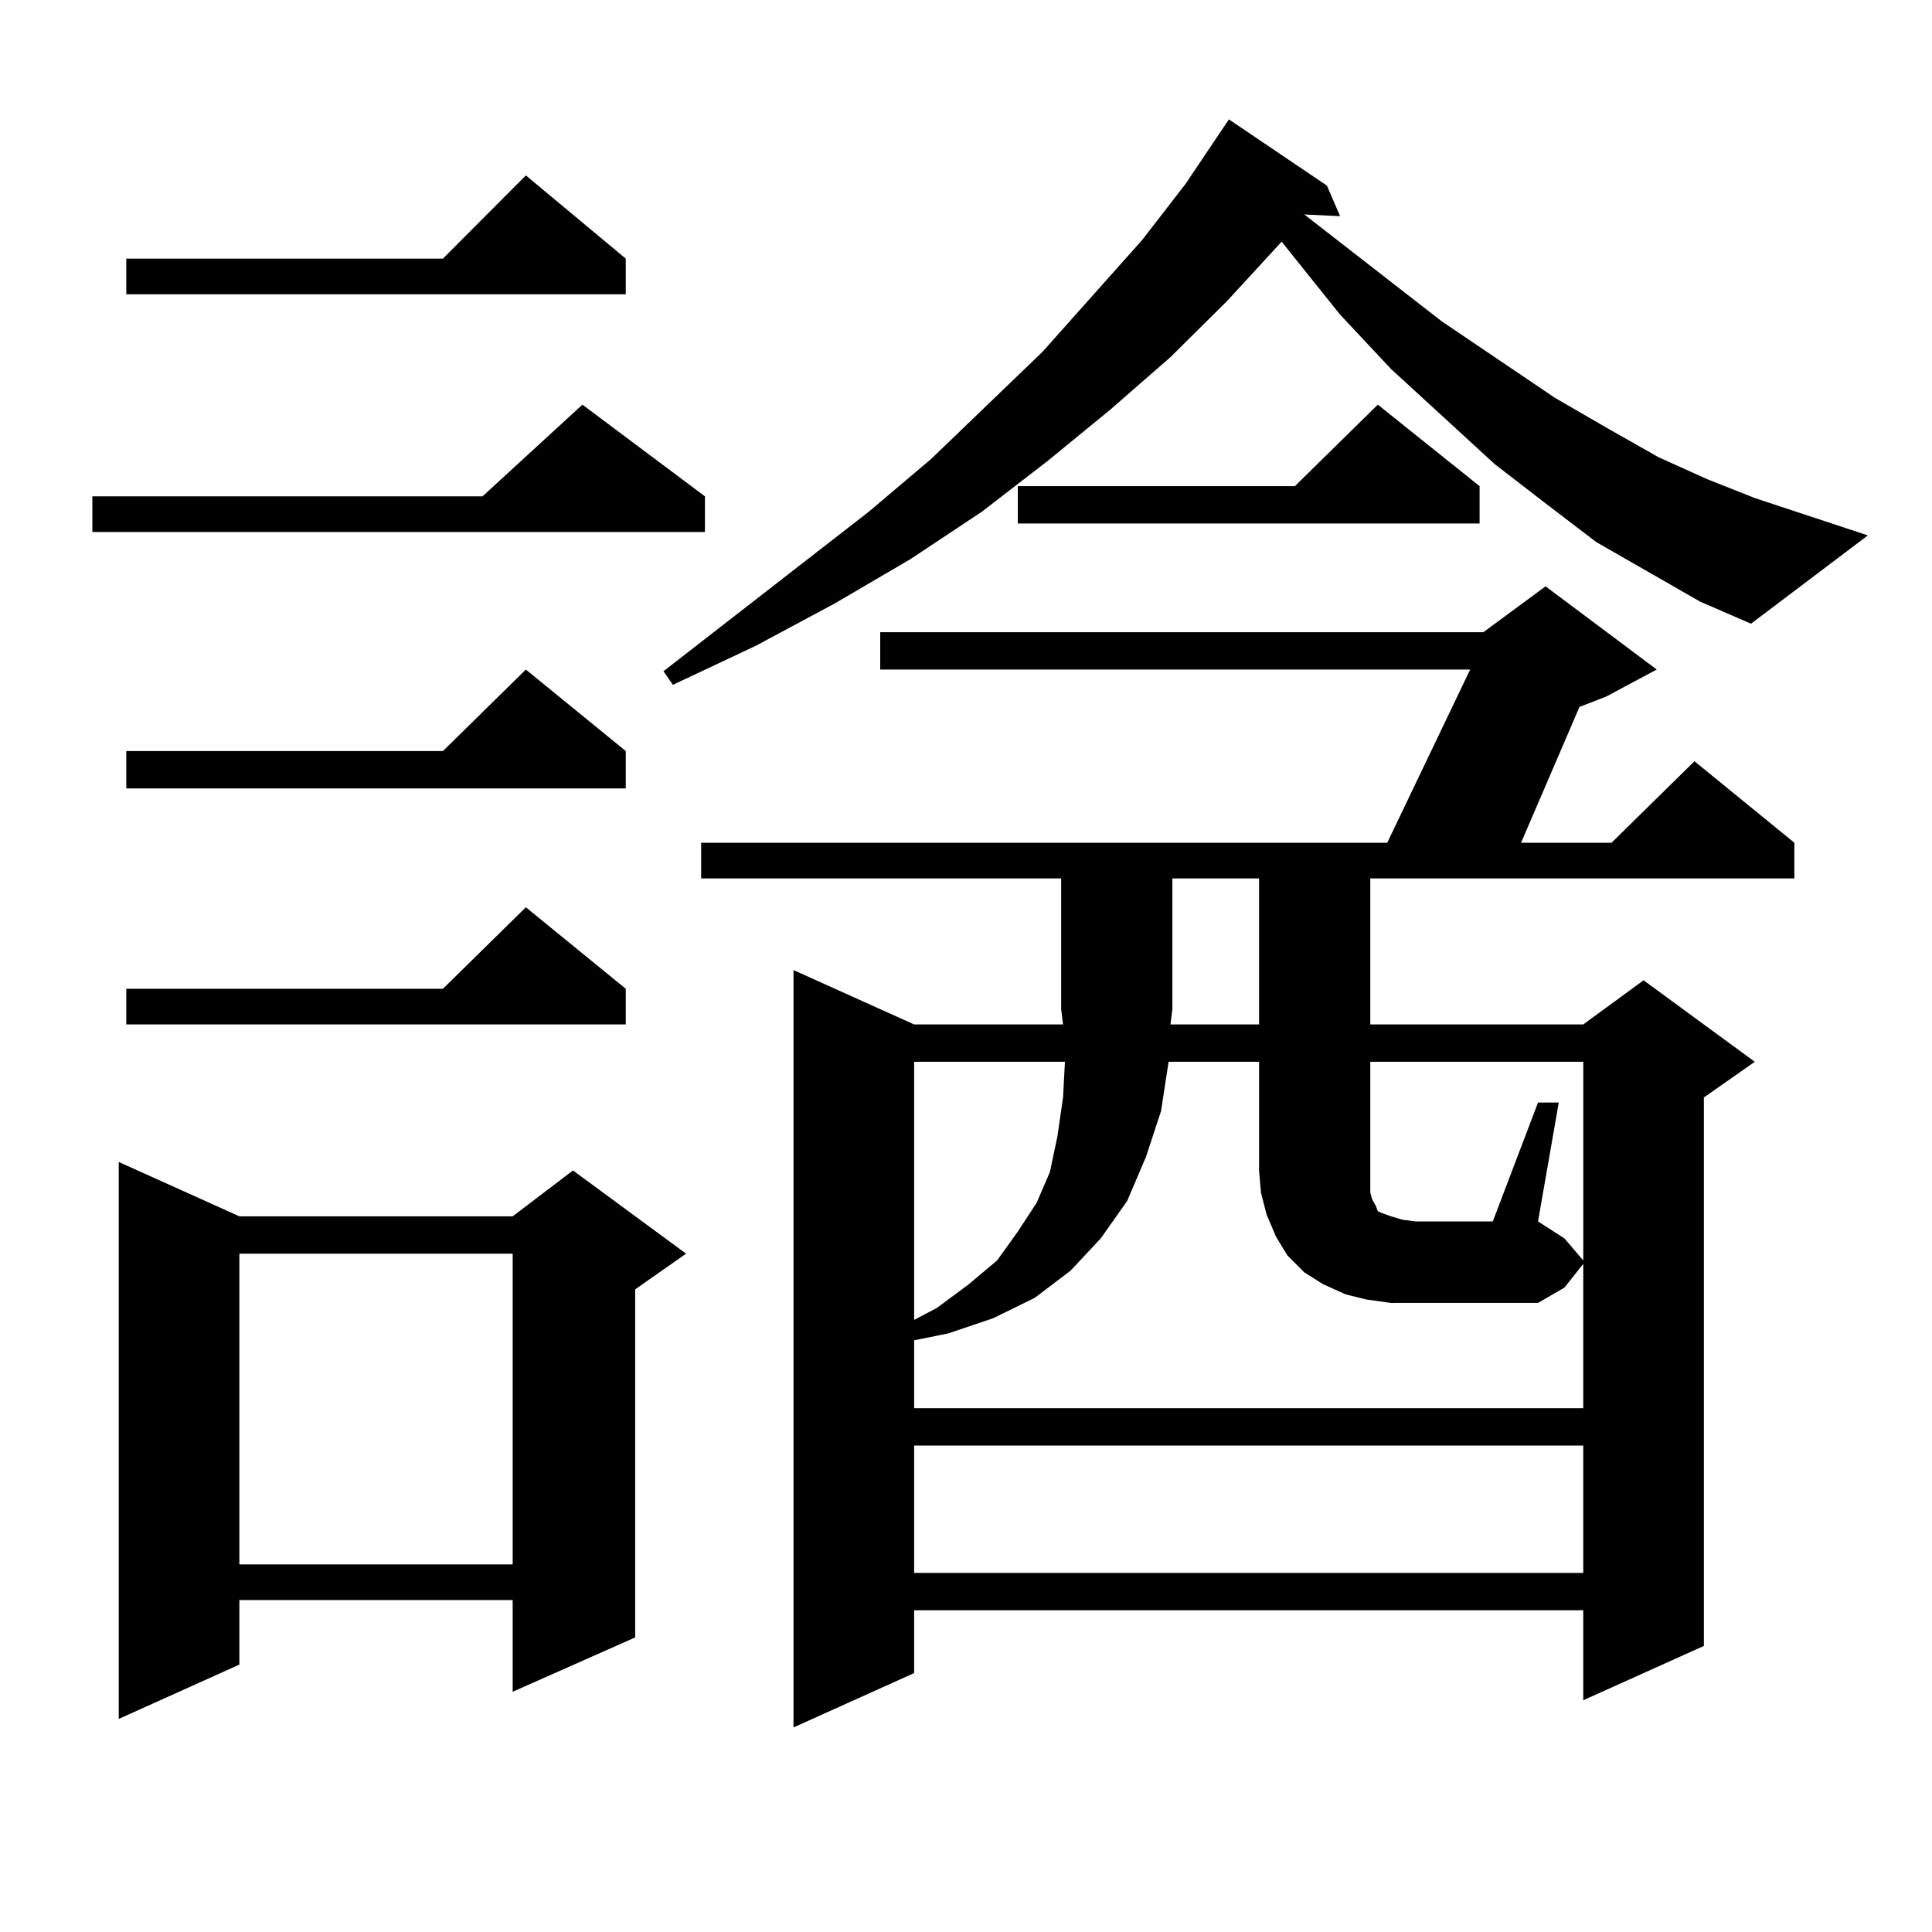
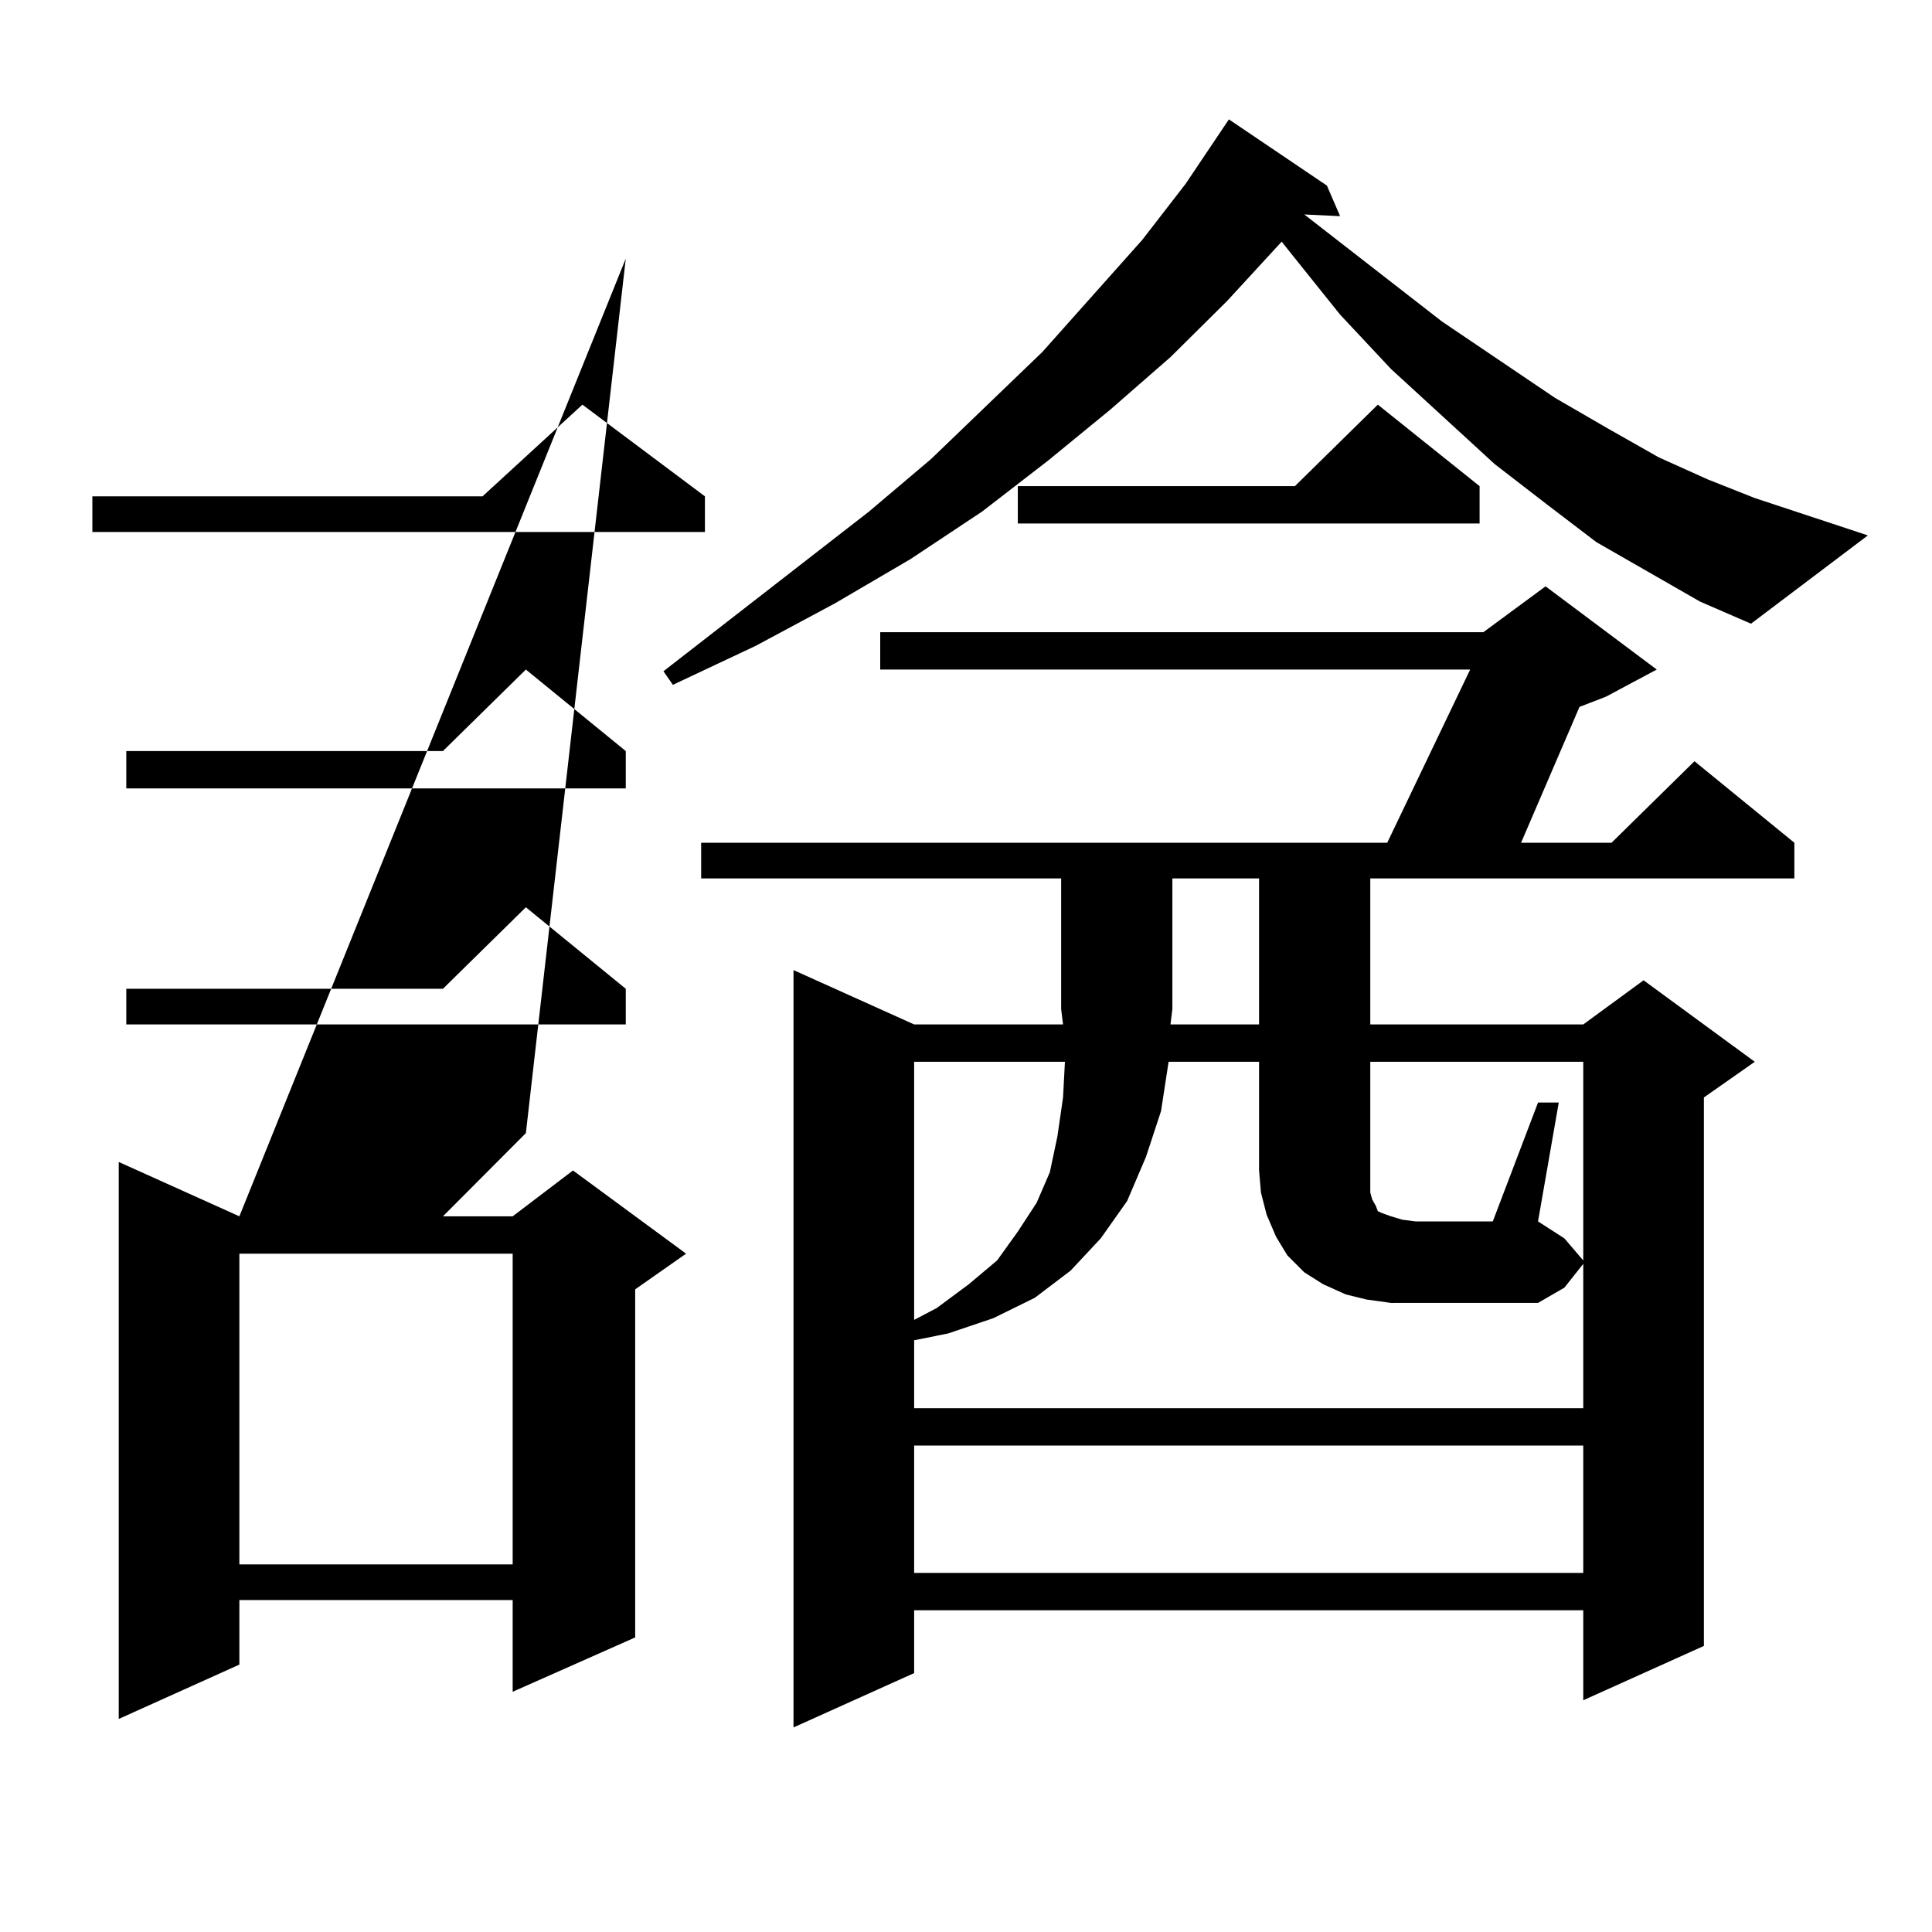
<svg xmlns="http://www.w3.org/2000/svg" version="1.1" id="图层_1" x="0px" y="0px" width="1000px" height="1000px" viewBox="0 0 1000 1000" enable-background="new 0 0 1000 1000" xml:space="preserve">
-   <path d="M364.87,256.906v18.457H47.804v-18.457H249.75l51.706-47.461L364.87,256.906z M123.9,629.563h141.46l31.219-23.73  l58.535,43.066l-26.341,18.457v180.176l-63.413,28.125v-47.461H123.9v33.398l-62.438,28.125V601.438L123.9,629.563z   M323.895,133.859v18.457H65.365v-18.457h163.898l42.926-43.066L323.895,133.859z M323.895,388.742v19.336H65.365v-19.336h163.898  l42.926-42.188L323.895,388.742z M323.895,511.789v18.457H65.365v-18.457h163.898l42.926-42.188L323.895,511.789z M123.9,648.898  v160.84h141.46v-160.84H123.9z M879.979,311.398l-53.657-30.762l-25.365-19.336l-27.316-21.094l-53.657-49.219l-26.341-28.125  l-25.365-31.641l-4.878-6.152l-28.292,30.762l-29.268,29.004l-31.219,27.246l-32.194,26.367l-34.146,26.367l-37.072,24.609  l-39.023,22.852L391.21,334.25l-42.926,20.215l-4.878-7.031l106.339-82.617l32.194-27.246l57.56-55.371l51.706-58.008l22.438-29.004  l22.438-33.398l50.73,34.277l6.829,15.82l-18.536-0.879l71.218,55.371l58.535,39.551l27.316,15.82l26.341,14.941l25.365,11.426  l24.39,9.668l58.535,19.336l-60.486,45.703L879.979,311.398z M362.918,454.66v-18.457h355.113l42.926-89.648H455.599v-19.336  h312.188l32.194-23.73l57.56,43.066L831.2,360.617l-13.658,5.273l-30.243,70.313h46.828l42.926-42.188l51.706,42.188v18.457H709.251  v75.586h110.241l31.219-22.852l57.56,42.188l-26.341,18.457v283.887l-62.438,28.125v-46.582H473.16v32.52l-62.438,28.125V502.121  l62.438,28.125h77.071l-0.976-7.91V454.66H362.918z M719.983,674.387l-12.683-1.758l-10.731-2.637l-11.707-5.273l-9.756-6.152  l-8.78-8.789l-5.854-9.668l-4.878-11.426l-2.927-11.426l-0.976-11.426v-56.25h-46.828l-3.902,25.488l-7.805,23.73l-9.756,22.852  l-13.658,19.336l-15.609,16.699l-18.536,14.063l-21.463,10.547l-23.414,7.91l-17.561,3.516v35.156h346.333v-74.707l-9.756,12.305  l-13.658,7.91h-63.413H719.983z M473.16,549.582v133.594l11.707-6.152l16.585-12.305l14.634-12.305l10.731-14.941l9.756-14.941  l6.829-15.82l3.902-18.457l2.927-20.215l0.976-18.457H473.16z M473.16,748.215v65.918h346.333v-65.918H473.16z M765.835,251.633  v19.336H526.817v-19.336h143.411l42.926-42.188L765.835,251.633z M605.839,530.246h45.853V454.66h-44.877v66.797v0.879  L605.839,530.246z M796.079,570.676h10.731l-10.731,61.523l13.658,8.789l9.756,11.426V549.582H709.251v56.25v6.152v5.273  l0.976,3.516l0.976,1.758l0.976,1.758l0.976,2.637l1.951,0.879l4.878,1.758l5.854,1.758l6.829,0.879h39.999L796.079,570.676z" />
+   <path d="M364.87,256.906v18.457H47.804v-18.457H249.75l51.706-47.461L364.87,256.906z M123.9,629.563h141.46l31.219-23.73  l58.535,43.066l-26.341,18.457v180.176l-63.413,28.125v-47.461H123.9v33.398l-62.438,28.125V601.438L123.9,629.563z   v18.457H65.365v-18.457h163.898l42.926-43.066L323.895,133.859z M323.895,388.742v19.336H65.365v-19.336h163.898  l42.926-42.188L323.895,388.742z M323.895,511.789v18.457H65.365v-18.457h163.898l42.926-42.188L323.895,511.789z M123.9,648.898  v160.84h141.46v-160.84H123.9z M879.979,311.398l-53.657-30.762l-25.365-19.336l-27.316-21.094l-53.657-49.219l-26.341-28.125  l-25.365-31.641l-4.878-6.152l-28.292,30.762l-29.268,29.004l-31.219,27.246l-32.194,26.367l-34.146,26.367l-37.072,24.609  l-39.023,22.852L391.21,334.25l-42.926,20.215l-4.878-7.031l106.339-82.617l32.194-27.246l57.56-55.371l51.706-58.008l22.438-29.004  l22.438-33.398l50.73,34.277l6.829,15.82l-18.536-0.879l71.218,55.371l58.535,39.551l27.316,15.82l26.341,14.941l25.365,11.426  l24.39,9.668l58.535,19.336l-60.486,45.703L879.979,311.398z M362.918,454.66v-18.457h355.113l42.926-89.648H455.599v-19.336  h312.188l32.194-23.73l57.56,43.066L831.2,360.617l-13.658,5.273l-30.243,70.313h46.828l42.926-42.188l51.706,42.188v18.457H709.251  v75.586h110.241l31.219-22.852l57.56,42.188l-26.341,18.457v283.887l-62.438,28.125v-46.582H473.16v32.52l-62.438,28.125V502.121  l62.438,28.125h77.071l-0.976-7.91V454.66H362.918z M719.983,674.387l-12.683-1.758l-10.731-2.637l-11.707-5.273l-9.756-6.152  l-8.78-8.789l-5.854-9.668l-4.878-11.426l-2.927-11.426l-0.976-11.426v-56.25h-46.828l-3.902,25.488l-7.805,23.73l-9.756,22.852  l-13.658,19.336l-15.609,16.699l-18.536,14.063l-21.463,10.547l-23.414,7.91l-17.561,3.516v35.156h346.333v-74.707l-9.756,12.305  l-13.658,7.91h-63.413H719.983z M473.16,549.582v133.594l11.707-6.152l16.585-12.305l14.634-12.305l10.731-14.941l9.756-14.941  l6.829-15.82l3.902-18.457l2.927-20.215l0.976-18.457H473.16z M473.16,748.215v65.918h346.333v-65.918H473.16z M765.835,251.633  v19.336H526.817v-19.336h143.411l42.926-42.188L765.835,251.633z M605.839,530.246h45.853V454.66h-44.877v66.797v0.879  L605.839,530.246z M796.079,570.676h10.731l-10.731,61.523l13.658,8.789l9.756,11.426V549.582H709.251v56.25v6.152v5.273  l0.976,3.516l0.976,1.758l0.976,1.758l0.976,2.637l1.951,0.879l4.878,1.758l5.854,1.758l6.829,0.879h39.999L796.079,570.676z" />
</svg>